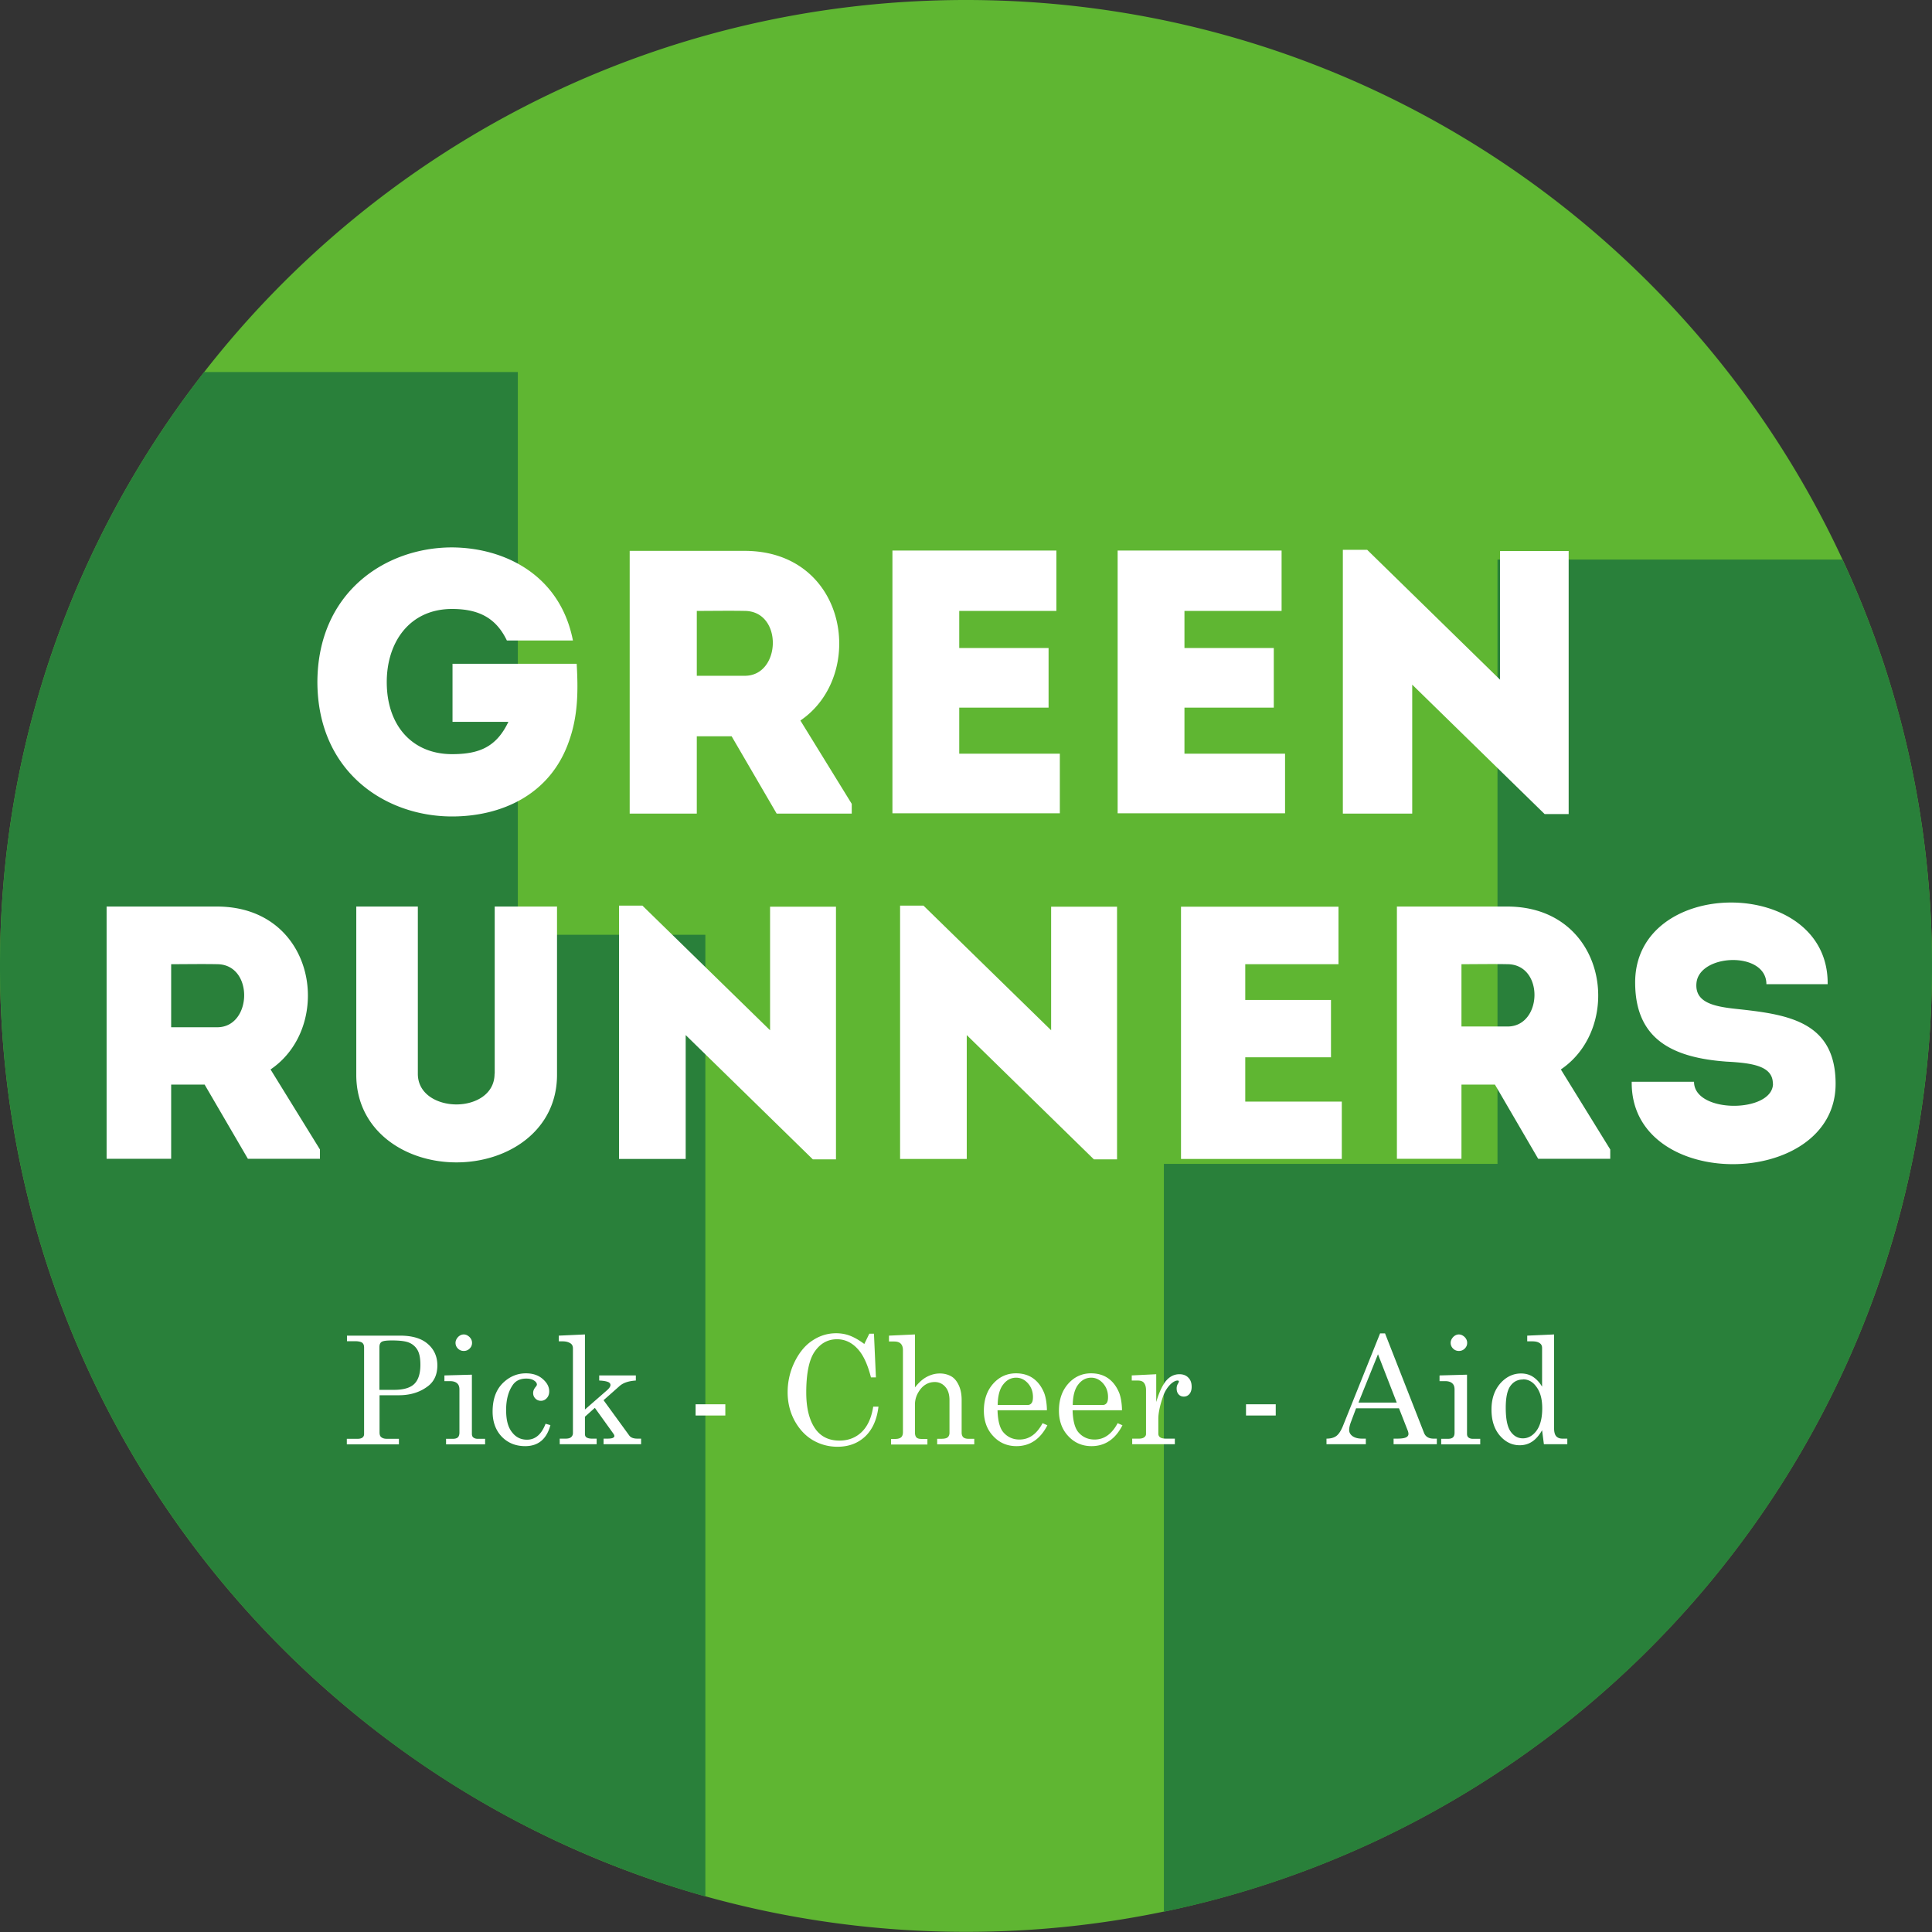
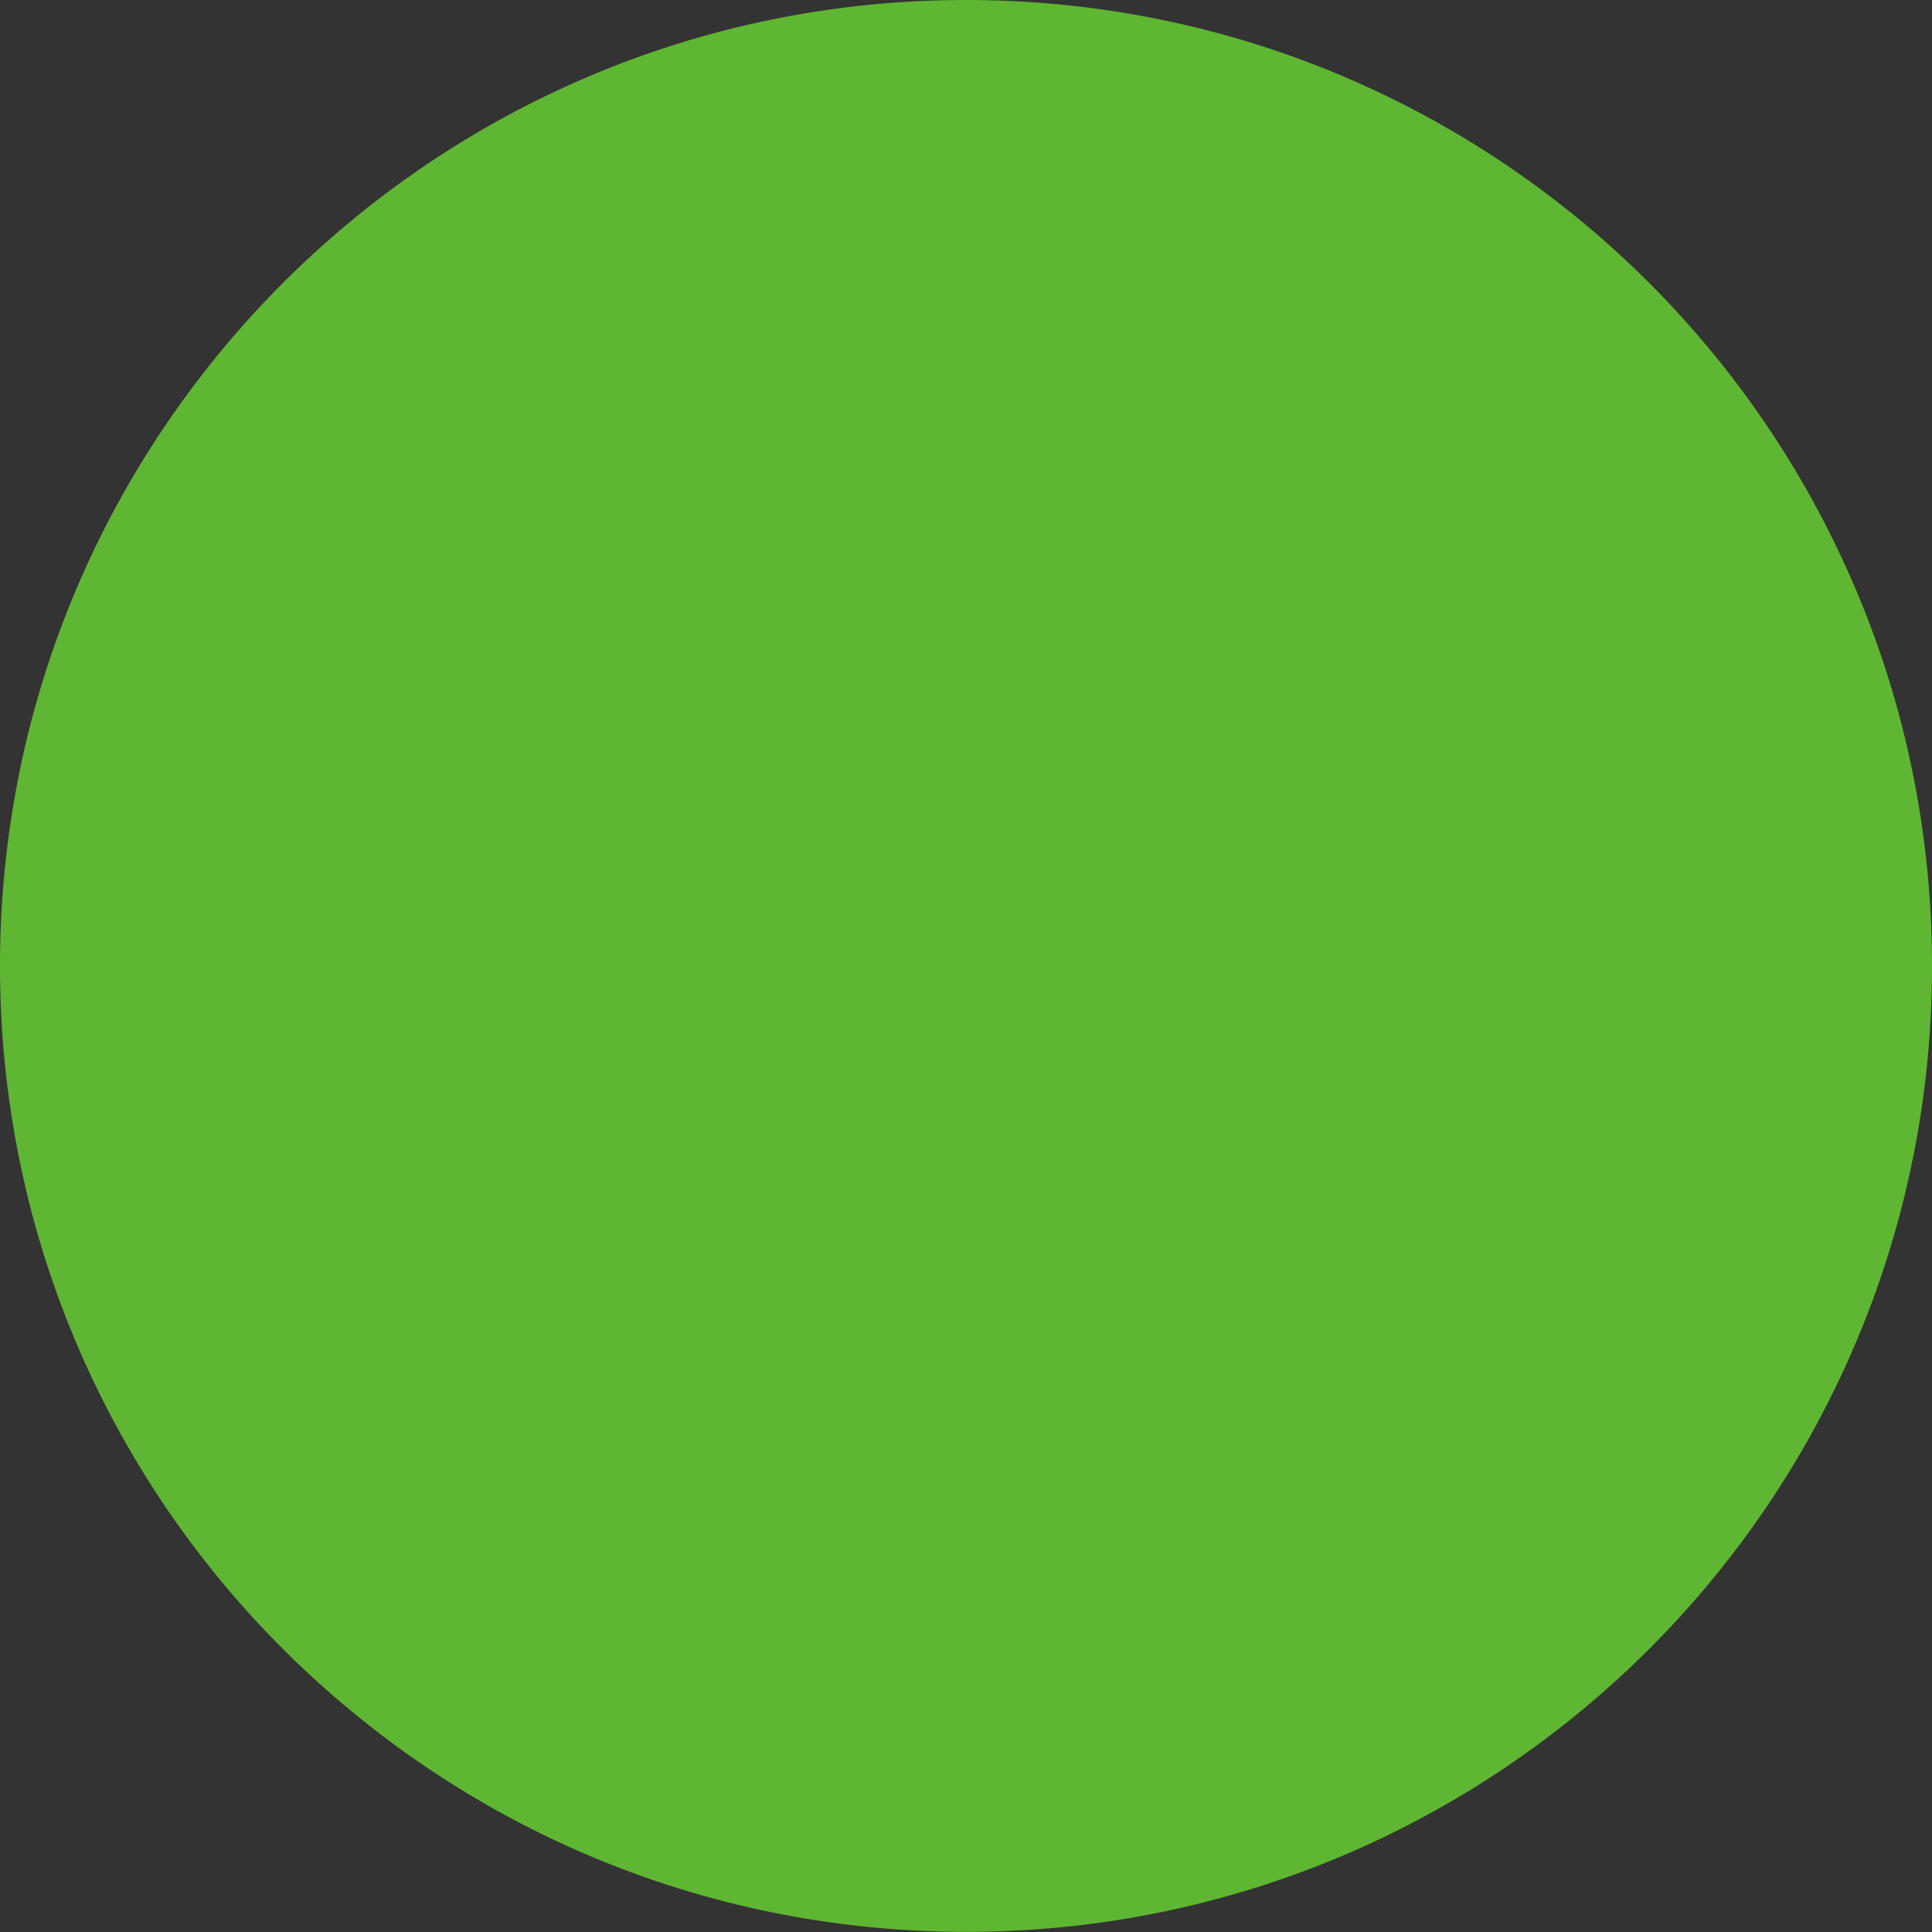
<svg xmlns="http://www.w3.org/2000/svg" id="_レイヤー_1" viewBox="0 0 128.68 128.68">
  <rect x="0" y="0" width="128.68" height="128.68" fill="#333333" stroke="none" />
  <defs>
    <style>.cls-2{fill:#fff}.cls-3{fill:#29803a}</style>
  </defs>
  <path d="M128.68 64.34c0 4.52-.46 8.93-1.35 13.18a63.782 63.782 0 0 1-5.27 15.28c-8.62 17.47-24.95 30.44-44.54 34.52-4.27.89-8.66 1.35-13.18 1.35-6.02 0-11.85-.83-17.37-2.37a64.008 64.008 0 0 1-12.49-4.96 64.404 64.404 0 0 1-11.79-7.97C8.81 101.59 0 84 0 64.34c0-14.93 5.08-28.65 13.6-39.56C25.36 9.7 43.73 0 64.34 0c25.88 0 48.18 15.26 58.38 37.27 3.83 8.23 5.96 17.39 5.96 27.07Z" style="fill:#5fb632" />
-   <path d="M34.48 24.78H13.6C5.08 35.69 0 49.41 0 64.34 0 84 8.81 101.59 22.7 113.38a63.57 63.57 0 0 0 11.79 7.97c3.94 2.06 8.12 3.73 12.49 4.96V62.26H34.49V24.78ZM122.73 37.27H99.74v40.25H77.52v49.81c19.59-4.08 35.92-17.05 44.54-34.52 2.37-4.79 4.14-9.91 5.27-15.28a64.26 64.26 0 0 0 1.35-13.18c0-9.68-2.12-18.84-5.96-27.07Z" class="cls-3" />
-   <path d="M30.11 36.46c3.52.02 7.2 1.85 8.05 6.2h-4.4c-.72-1.5-1.87-2.1-3.65-2.1-2.82 0-4.35 2.2-4.35 4.87 0 2.9 1.7 4.8 4.35 4.8 1.8 0 2.95-.47 3.75-2.15h-3.72v-3.87h8.27c.1 1.75.1 3.42-.5 5.12-1.25 3.65-4.57 5.05-7.8 5.05-4.45 0-8.95-2.97-8.97-8.95.02-5.97 4.52-8.97 8.97-8.97ZM56.73 53.54v.65h-5l-3-5.15h-2.32v5.15h-4.47v-17.5h7.67c6.87.02 8.12 8.3 3.7 11.3l3.42 5.55Zm-7.12-12.85c-1.05-.02-2.15 0-3.2 0v4.32h3.2c2.42 0 2.55-4.3 0-4.32ZM70.36 40.69h-6.47v2.47h5.95v3.97h-5.95v3.07h6.7v3.97H59.44v-17.5h10.92v4ZM85.36 40.69h-6.47v2.47h5.95v3.97h-5.95v3.07h6.7v3.97H74.44v-17.5h10.92v4ZM94.06 45.59v8.6h-4.62V36.62h1.62l8.85 8.65V36.7h4.57v17.52h-1.6l-8.82-8.62ZM21.31 76.56v.62h-4.8l-2.88-4.94H11.4v4.94H7.1v-16.8h7.37c6.6.02 7.8 7.97 3.55 10.85l3.29 5.33Zm-6.84-12.34c-1.01-.02-2.06 0-3.07 0v4.2h3.07c2.33 0 2.45-4.18 0-4.2ZM32.95 71.52V60.38h4.15v11.21c0 3.7-3.24 5.83-6.7 5.83s-6.67-2.14-6.67-5.83V60.38h4.1v11.14c0 1.37 1.32 2.04 2.57 2.04s2.54-.67 2.54-2.04ZM45.67 68.93v8.26h-4.44V60.32h1.56l8.5 8.3v-8.23h4.39v16.83h-1.54l-8.47-8.28ZM64.39 68.93v8.26h-4.44V60.32h1.56l8.5 8.3v-8.23h4.39v16.83h-1.54l-8.47-8.28ZM89.16 64.22h-6.22v2.38h5.71v3.82h-5.71v2.95h6.43v3.82H78.66v-16.8h10.49v3.84ZM107.25 76.56v.62h-4.8l-2.88-4.94h-2.23v4.94h-4.3v-16.8h7.37c6.6.02 7.8 7.97 3.55 10.85l3.29 5.33Zm-6.84-12.34c-1.01-.02-2.06 0-3.07 0v4.15h3.07c2.33 0 2.45-4.13 0-4.15ZM118.08 72.17c0-1.18-1.39-1.37-3.07-1.46-3.65-.26-6.05-1.51-6.1-5.16-.14-7.25 12.91-7.25 12.82 0h-4.08c0-2.23-4.51-2.04-4.66-.05-.1 1.27 1.15 1.54 2.67 1.7 3.34.36 6.6.79 6.6 4.99 0 7.06-13.68 7.25-13.58-.14h4.15c0 2.14 5.26 2.09 5.26.12ZM23.09 88.96h3.56c.8 0 1.42.18 1.84.55.42.36.64.84.64 1.43s-.2 1.04-.58 1.35c-.54.43-1.2.64-1.98.64h-1.29v2.47c0 .14.03.25.1.31.09.08.21.12.37.12h.82v.37H23.1v-.37h.73c.14 0 .25-.03.32-.09s.1-.13.1-.23v-5.76c0-.15-.04-.25-.13-.32-.08-.06-.25-.1-.48-.1h-.53v-.37Zm2.18 3.61h.98c.62 0 1.07-.13 1.34-.39s.41-.69.41-1.28c0-.42-.06-.74-.18-.96-.12-.22-.3-.39-.54-.5-.24-.11-.63-.16-1.18-.16-.36 0-.59.03-.69.1-.1.07-.14.19-.14.36v2.83ZM29.61 91.61l1.82-.05v3.94c0 .11.03.18.08.23.07.06.17.1.28.1h.52v.37h-2.6v-.37h.48c.14 0 .25-.04.31-.1s.1-.17.1-.31v-2.88c0-.18-.05-.32-.16-.41-.1-.09-.26-.14-.46-.14h-.38v-.37Zm1.27-2.73c.15 0 .27.06.39.17.11.11.17.24.17.39s-.05.27-.16.38c-.11.11-.24.16-.39.16s-.28-.05-.39-.16-.16-.24-.16-.38.06-.27.17-.39c.11-.11.24-.17.38-.17ZM36.34 94.83l.32.09c-.25.93-.81 1.4-1.68 1.4-.63 0-1.15-.21-1.56-.63-.4-.42-.61-.98-.61-1.67 0-.81.22-1.43.66-1.88.44-.44.96-.67 1.56-.67.45 0 .82.12 1.11.37.29.25.44.52.44.83 0 .18-.05.33-.16.45s-.24.18-.39.18-.27-.05-.37-.15c-.1-.1-.15-.22-.15-.37s.06-.28.17-.41c.05-.06.08-.11.08-.15 0-.09-.06-.19-.19-.27-.13-.09-.3-.13-.52-.13-.4 0-.7.14-.9.43-.29.42-.44.97-.44 1.66s.13 1.15.39 1.48c.26.34.59.5 1 .5.56 0 .97-.36 1.24-1.07ZM37.21 88.96l1.75-.08v5l1.49-1.3c.14-.13.21-.24.21-.33 0-.08-.04-.14-.13-.19-.13-.06-.33-.1-.62-.11v-.34h2.44v.34c-.48.03-.85.15-1.1.38l-1.05.93 1.71 2.35c.1.14.28.21.54.21h.25v.37h-2.5v-.37h.25c.19 0 .31-.02.37-.05.06-.03.1-.07.1-.12s-.02-.09-.05-.14l-1.25-1.74-.66.59v1.16c0 .09.03.16.09.21.09.06.21.09.37.09h.32v.37h-2.46v-.37h.4c.16 0 .28-.03.36-.1.08-.07.12-.16.12-.27v-5.64c0-.15-.05-.25-.14-.32-.14-.1-.32-.15-.55-.15h-.25v-.37ZM46.33 93.53h1.98v.75h-1.98v-.75ZM57.56 89.53l.34-.7h.31l.13 2.91h-.33c-.21-.82-.48-1.42-.81-1.81-.4-.48-.89-.73-1.45-.73-.61 0-1.1.27-1.48.81-.38.54-.57 1.46-.57 2.74 0 1.08.22 1.91.65 2.48.37.48.89.72 1.56.72.59 0 1.08-.19 1.47-.56.4-.38.66-.94.78-1.7h.35c-.1.86-.4 1.52-.88 1.98-.49.46-1.1.69-1.85.69-.6 0-1.15-.15-1.66-.45-.5-.3-.9-.74-1.21-1.31-.3-.57-.45-1.19-.45-1.87 0-.72.16-1.4.47-2.03.31-.63.71-1.11 1.19-1.42.48-.32 1.01-.48 1.57-.48.31 0 .62.05.91.16.29.11.61.29.96.55ZM59.21 88.96l1.73-.08v3.53c.24-.31.5-.55.78-.7.28-.15.57-.23.88-.23.29 0 .56.07.79.21.18.11.34.3.47.58s.19.6.19.98v2.17c0 .14.04.24.11.31.07.06.18.1.34.1h.39v.37h-2.47v-.37h.27c.21 0 .35-.03.43-.1.08-.07.12-.17.12-.3v-2.17c0-.38-.09-.68-.28-.89a.899.899 0 0 0-.71-.32c-.22 0-.43.06-.62.18s-.35.3-.49.55-.2.51-.2.78v1.83c0 .16.03.28.1.35.07.07.18.1.34.1h.39v.37h-2.42v-.37h.27c.19 0 .32-.04.4-.11.08-.07.12-.19.12-.34v-5.46c0-.2-.05-.34-.15-.44-.1-.1-.25-.14-.45-.14h-.33v-.37ZM69.72 93.93h-3.28c.02.7.15 1.19.39 1.47.28.32.64.48 1.07.48.64 0 1.15-.36 1.54-1.09l.32.14c-.47.92-1.16 1.39-2.06 1.39-.61 0-1.13-.22-1.54-.66-.42-.44-.63-1.01-.63-1.7 0-.74.21-1.34.62-1.8.41-.46.92-.69 1.52-.69.44 0 .83.11 1.15.34.32.23.56.56.73.98.11.3.17.68.18 1.13Zm-3.27-.35h1.98c.12 0 .21-.04.27-.12.07-.08.1-.22.1-.41 0-.36-.11-.66-.33-.91-.22-.25-.49-.38-.79-.38-.34 0-.63.15-.86.45-.24.3-.36.76-.37 1.36ZM74.72 93.93h-3.28c.02.7.15 1.19.39 1.47.28.32.64.48 1.07.48.64 0 1.15-.36 1.54-1.09l.32.14c-.47.92-1.16 1.39-2.06 1.39-.61 0-1.13-.22-1.54-.66-.42-.44-.63-1.01-.63-1.7 0-.74.21-1.34.62-1.8.41-.46.92-.69 1.52-.69.44 0 .83.11 1.15.34.32.23.56.56.73.98.11.3.17.68.18 1.13Zm-3.27-.35h1.98c.12 0 .21-.04.27-.12.07-.08.1-.22.1-.41 0-.36-.11-.66-.33-.91-.22-.25-.49-.38-.79-.38-.34 0-.63.15-.86.45-.24.3-.36.76-.37 1.36ZM75.36 91.61l1.65-.08v1.85c.18-.61.39-1.07.63-1.38.25-.31.55-.47.92-.47.25 0 .45.08.59.23.15.15.22.35.22.61 0 .2-.05.36-.15.48-.1.11-.22.17-.37.17s-.26-.05-.35-.15c-.09-.1-.13-.23-.13-.4 0-.11.03-.21.08-.3a.5.5 0 0 0 .07-.15c0-.05-.03-.07-.09-.07-.13 0-.28.08-.45.23-.23.22-.42.52-.54.9-.2.59-.29 1.07-.29 1.42v.98c0 .11.04.2.12.25.08.06.21.09.4.09h.58v.37h-2.84v-.37h.45c.15 0 .27-.03.35-.09.08-.06.12-.13.12-.22v-2.92c0-.22-.05-.38-.14-.49s-.23-.15-.41-.15h-.4v-.35ZM82.99 93.53h1.98v.75h-1.98v-.75ZM91.92 88.81h.33l2.59 6.61c.1.27.32.4.64.4h.22v.37h-2.88v-.37h.23c.3 0 .51-.03.63-.1.08-.05.13-.12.13-.21 0-.06-.01-.11-.03-.18l-.6-1.53h-2.86l-.33.88c-.09.23-.13.42-.13.56 0 .16.07.3.22.41.15.11.36.17.65.17h.24v.37h-2.62v-.37c.28 0 .5-.06.66-.18.16-.12.31-.35.45-.7l2.46-6.13Zm-.14 1.39-1.3 3.22h2.55l-1.25-3.22ZM95.89 91.61l1.82-.05v3.94c0 .11.03.18.08.23.07.06.17.1.28.1h.52v.37h-2.6v-.37h.48c.14 0 .25-.04.31-.1.07-.07.1-.17.1-.31v-2.88c0-.18-.05-.32-.16-.41-.1-.09-.26-.14-.46-.14h-.38v-.37Zm1.27-2.73c.15 0 .27.06.39.17.11.11.17.24.17.39s-.05.27-.16.38c-.11.11-.24.16-.39.16s-.28-.05-.39-.16c-.11-.11-.16-.24-.16-.38s.06-.27.17-.39c.11-.11.24-.17.38-.17ZM101.72 88.96l1.79-.08v6.26c0 .24.05.42.14.52.09.1.23.16.42.16h.32v.37h-1.56l-.12-.93c-.19.33-.4.58-.65.75-.25.17-.53.25-.84.25-.52 0-.96-.22-1.33-.65-.37-.44-.55-1.01-.55-1.73 0-.77.23-1.39.7-1.86.37-.36.79-.54 1.27-.54.29 0 .56.07.79.22.23.15.44.37.61.66v-2.58c0-.14-.05-.25-.16-.32-.11-.08-.27-.12-.5-.12h-.33v-.37Zm-.28 2.92c-.35 0-.63.14-.84.43-.21.29-.31.78-.31 1.46 0 .75.11 1.27.32 1.57s.48.46.82.46c.35 0 .66-.17.91-.51.25-.34.38-.84.38-1.49 0-.62-.13-1.1-.41-1.46-.23-.31-.52-.47-.87-.47Z" class="cls-2" />
</svg>